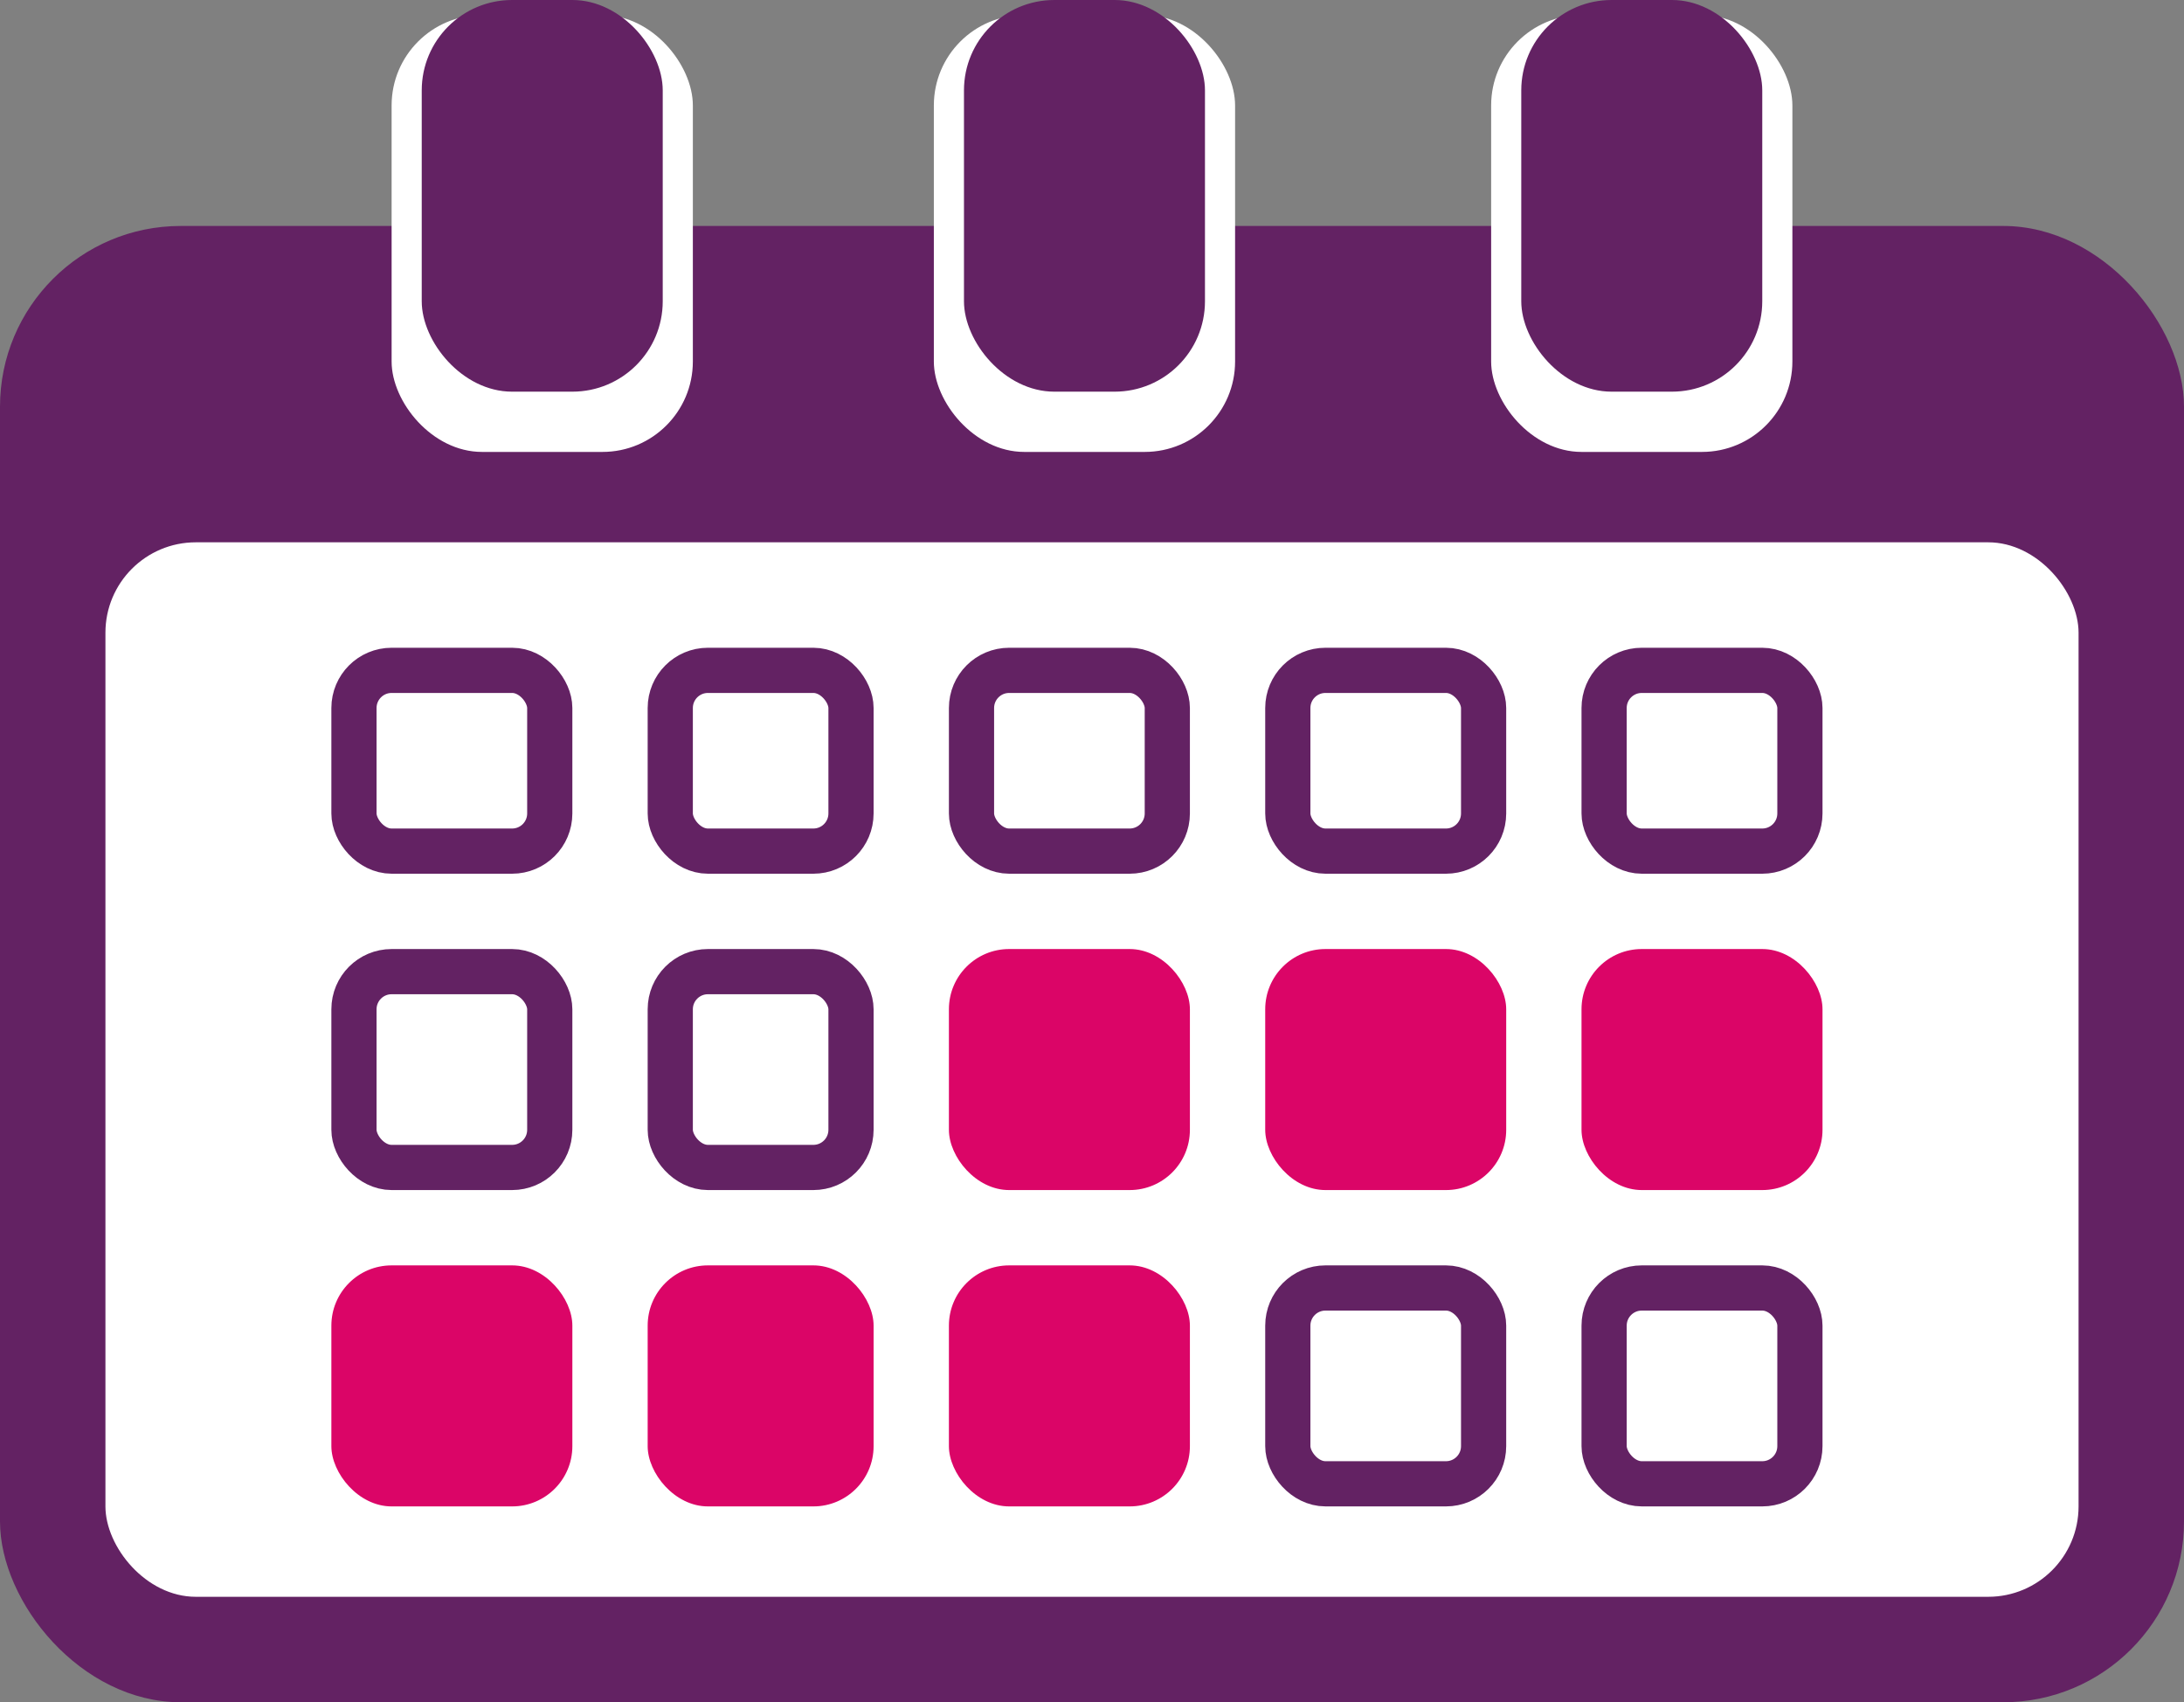
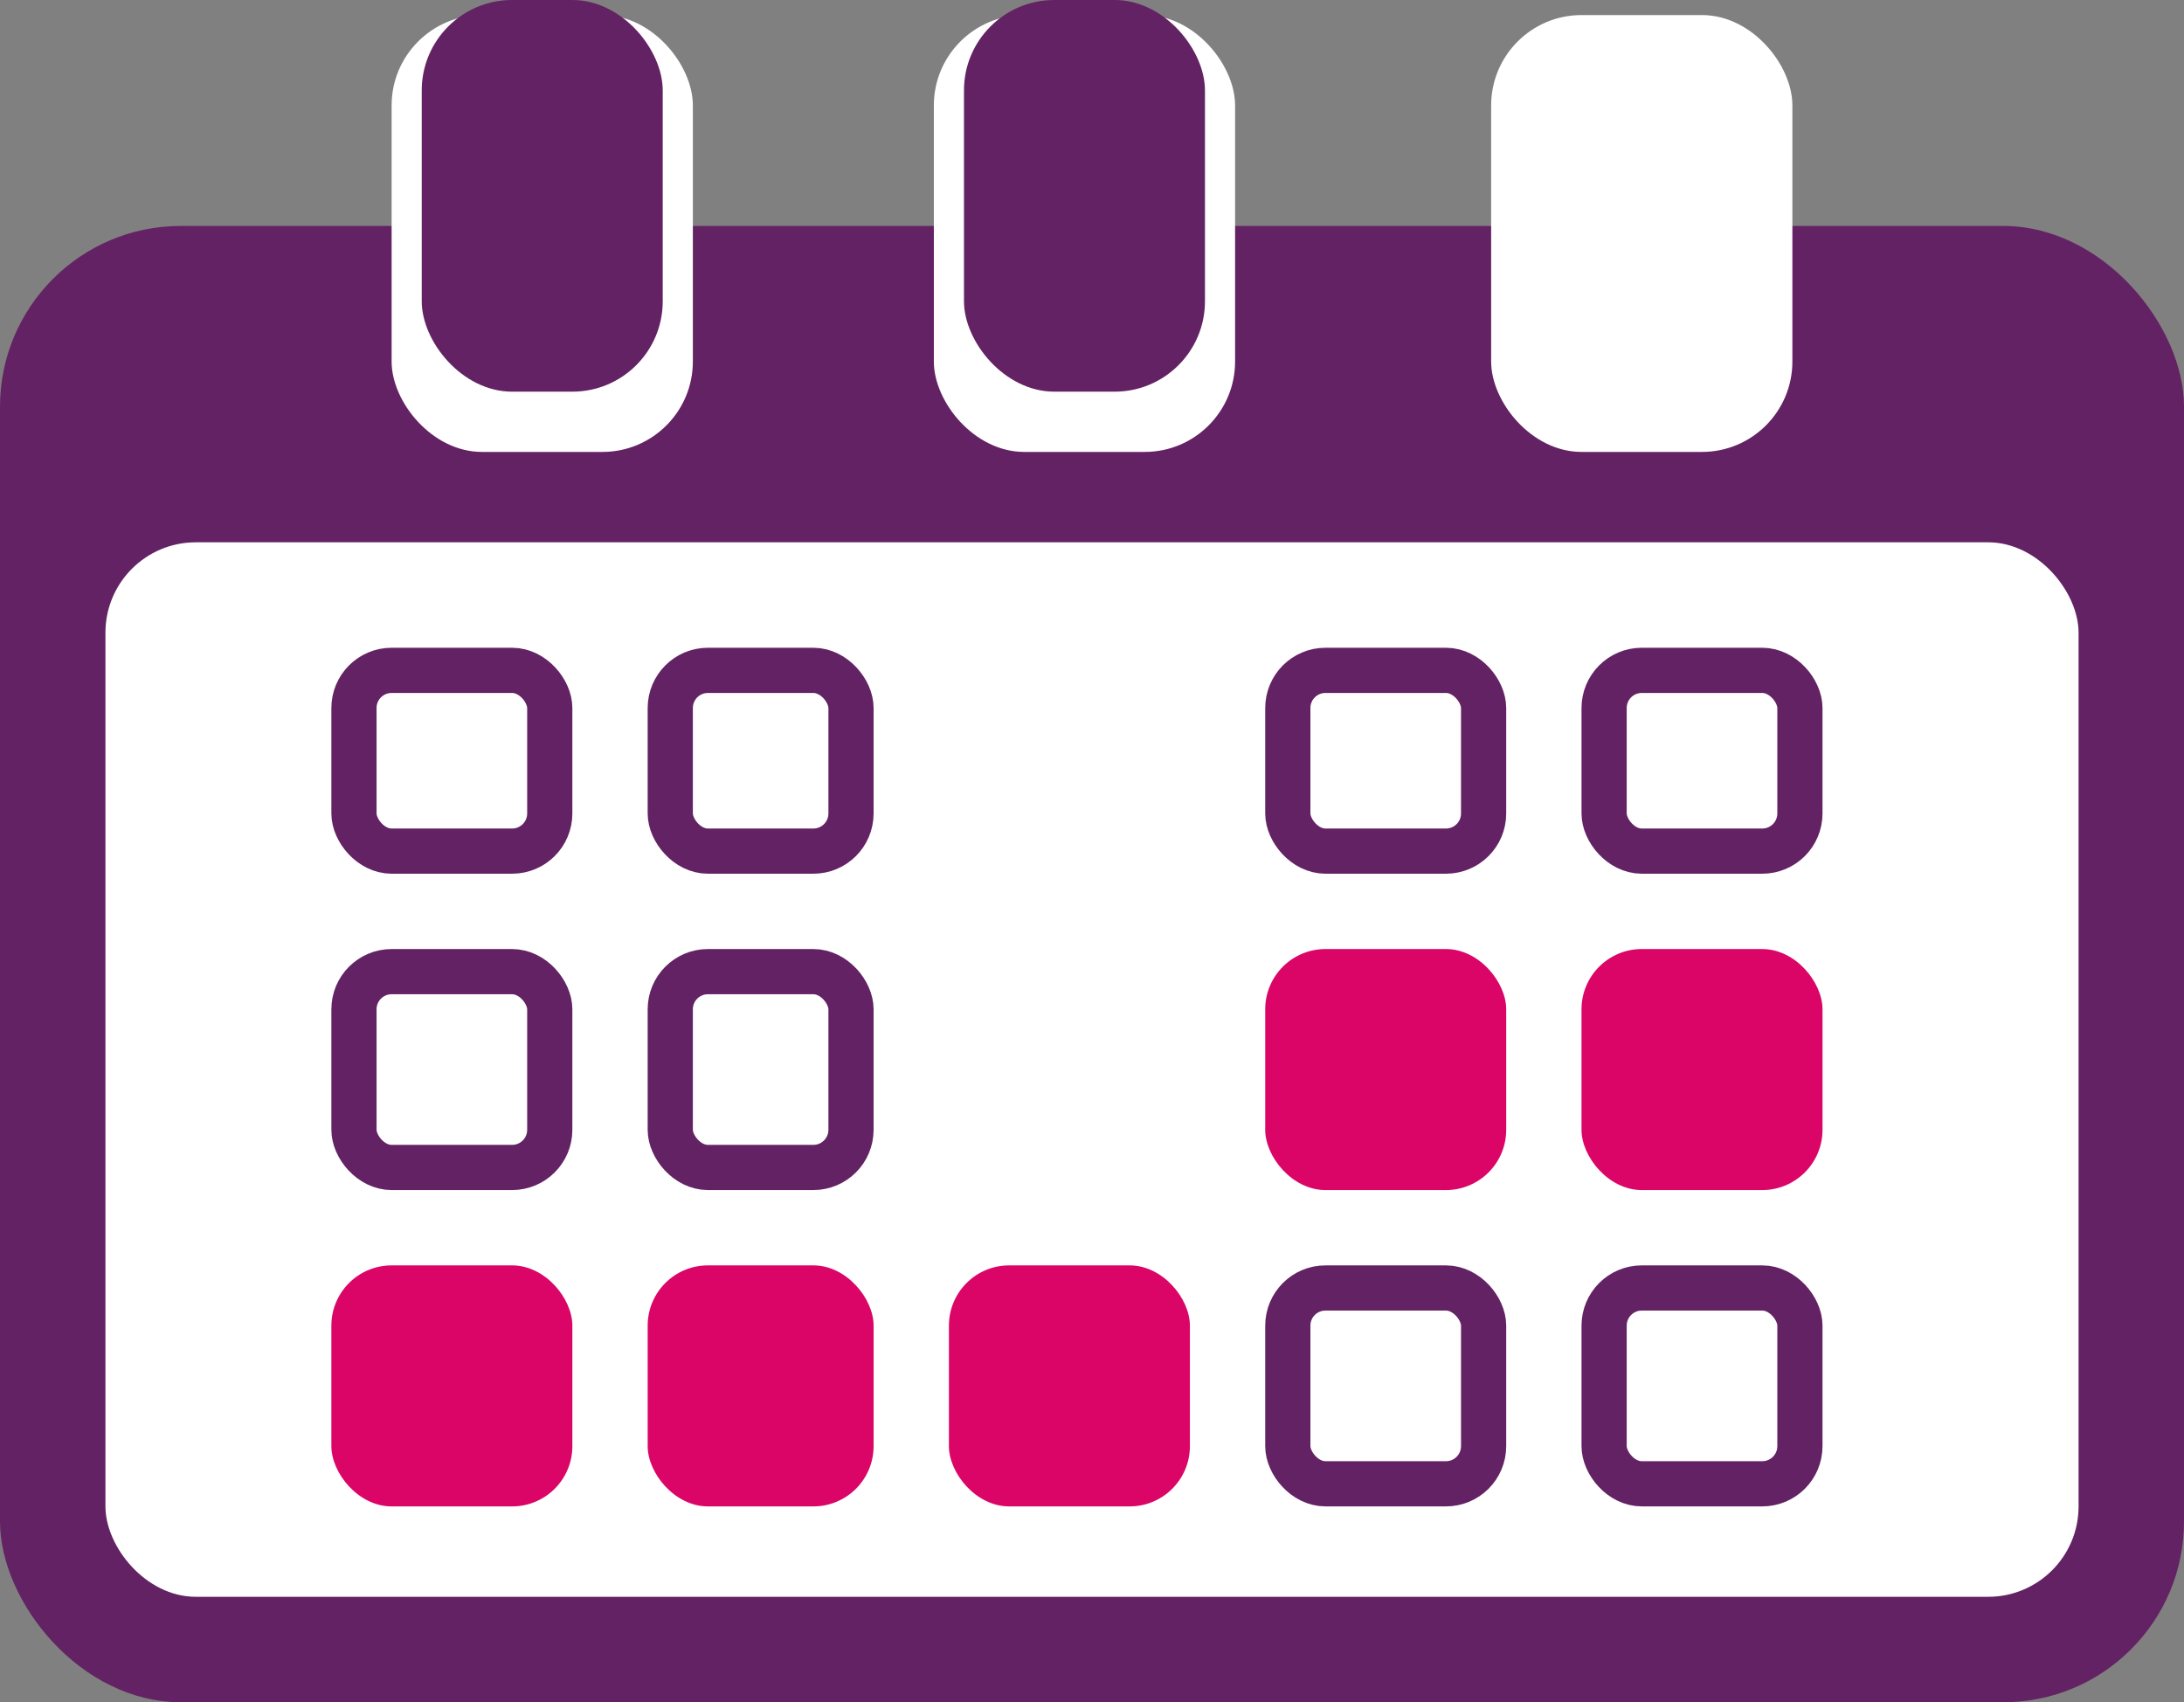
<svg xmlns="http://www.w3.org/2000/svg" width="145" height="113" viewBox="0 0 145 113">
  <rect x="0" y="0" width="145" height="113" fill="#808080" stroke="none" />
  <defs>
    <style>.a{fill:#632263;}.b{fill:#fff;}.c,.f{fill:none;}.c{stroke:#632263;stroke-width:3px;}.d{fill:#db0567;}.e{stroke:none;}</style>
  </defs>
  <g transform="translate(-1391 -4787)">
    <rect class="a" width="145" height="98" rx="12" transform="translate(1391 4802)" />
    <rect class="b" width="131" height="70" rx="6" transform="translate(1398 4823)" />
    <rect class="b" width="20" height="29" rx="6" transform="translate(1417 4788)" />
    <rect class="b" width="20" height="29" rx="6" transform="translate(1453 4788)" />
    <rect class="b" width="20" height="29" rx="6" transform="translate(1490 4788)" />
    <rect class="a" width="16" height="26" rx="6" transform="translate(1419 4787)" />
    <rect class="a" width="16" height="26" rx="6" transform="translate(1455 4787)" />
-     <rect class="a" width="16" height="26" rx="6" transform="translate(1492 4787)" />
    <g class="c" transform="translate(1413 4830)">
      <rect class="e" width="16" height="15" rx="4" />
      <rect class="f" x="1.5" y="1.5" width="13" height="12" rx="2.5" />
    </g>
    <g class="c" transform="translate(1434 4830)">
      <rect class="e" width="15" height="15" rx="4" />
      <rect class="f" x="1.5" y="1.5" width="12" height="12" rx="2.5" />
    </g>
    <g class="c" transform="translate(1454 4830)">
-       <rect class="e" width="16" height="15" rx="4" />
-       <rect class="f" x="1.5" y="1.5" width="13" height="12" rx="2.5" />
-     </g>
+       </g>
    <g class="c" transform="translate(1475 4830)">
      <rect class="e" width="16" height="15" rx="4" />
      <rect class="f" x="1.5" y="1.5" width="13" height="12" rx="2.5" />
    </g>
    <g class="c" transform="translate(1496 4830)">
      <rect class="e" width="16" height="15" rx="4" />
      <rect class="f" x="1.5" y="1.5" width="13" height="12" rx="2.5" />
    </g>
    <g class="c" transform="translate(1413 4850)">
-       <rect class="e" width="16" height="16" rx="4" />
      <rect class="f" x="1.5" y="1.5" width="13" height="13" rx="2.5" />
    </g>
    <g class="c" transform="translate(1434 4850)">
      <rect class="e" width="15" height="16" rx="4" />
      <rect class="f" x="1.5" y="1.5" width="12" height="13" rx="2.5" />
    </g>
-     <rect class="d" width="16" height="16" rx="4" transform="translate(1454 4850)" />
    <rect class="d" width="16" height="16" rx="4" transform="translate(1475 4850)" />
    <rect class="d" width="16" height="16" rx="4" transform="translate(1496 4850)" />
    <rect class="d" width="16" height="16" rx="4" transform="translate(1413 4871)" />
    <rect class="d" width="15" height="16" rx="4" transform="translate(1434 4871)" />
    <rect class="d" width="16" height="16" rx="4" transform="translate(1454 4871)" />
    <g class="c" transform="translate(1475 4871)">
      <rect class="e" width="16" height="16" rx="4" />
      <rect class="f" x="1.5" y="1.5" width="13" height="13" rx="2.5" />
    </g>
    <g class="c" transform="translate(1496 4871)">
      <rect class="e" width="16" height="16" rx="4" />
      <rect class="f" x="1.5" y="1.5" width="13" height="13" rx="2.5" />
    </g>
  </g>
</svg>